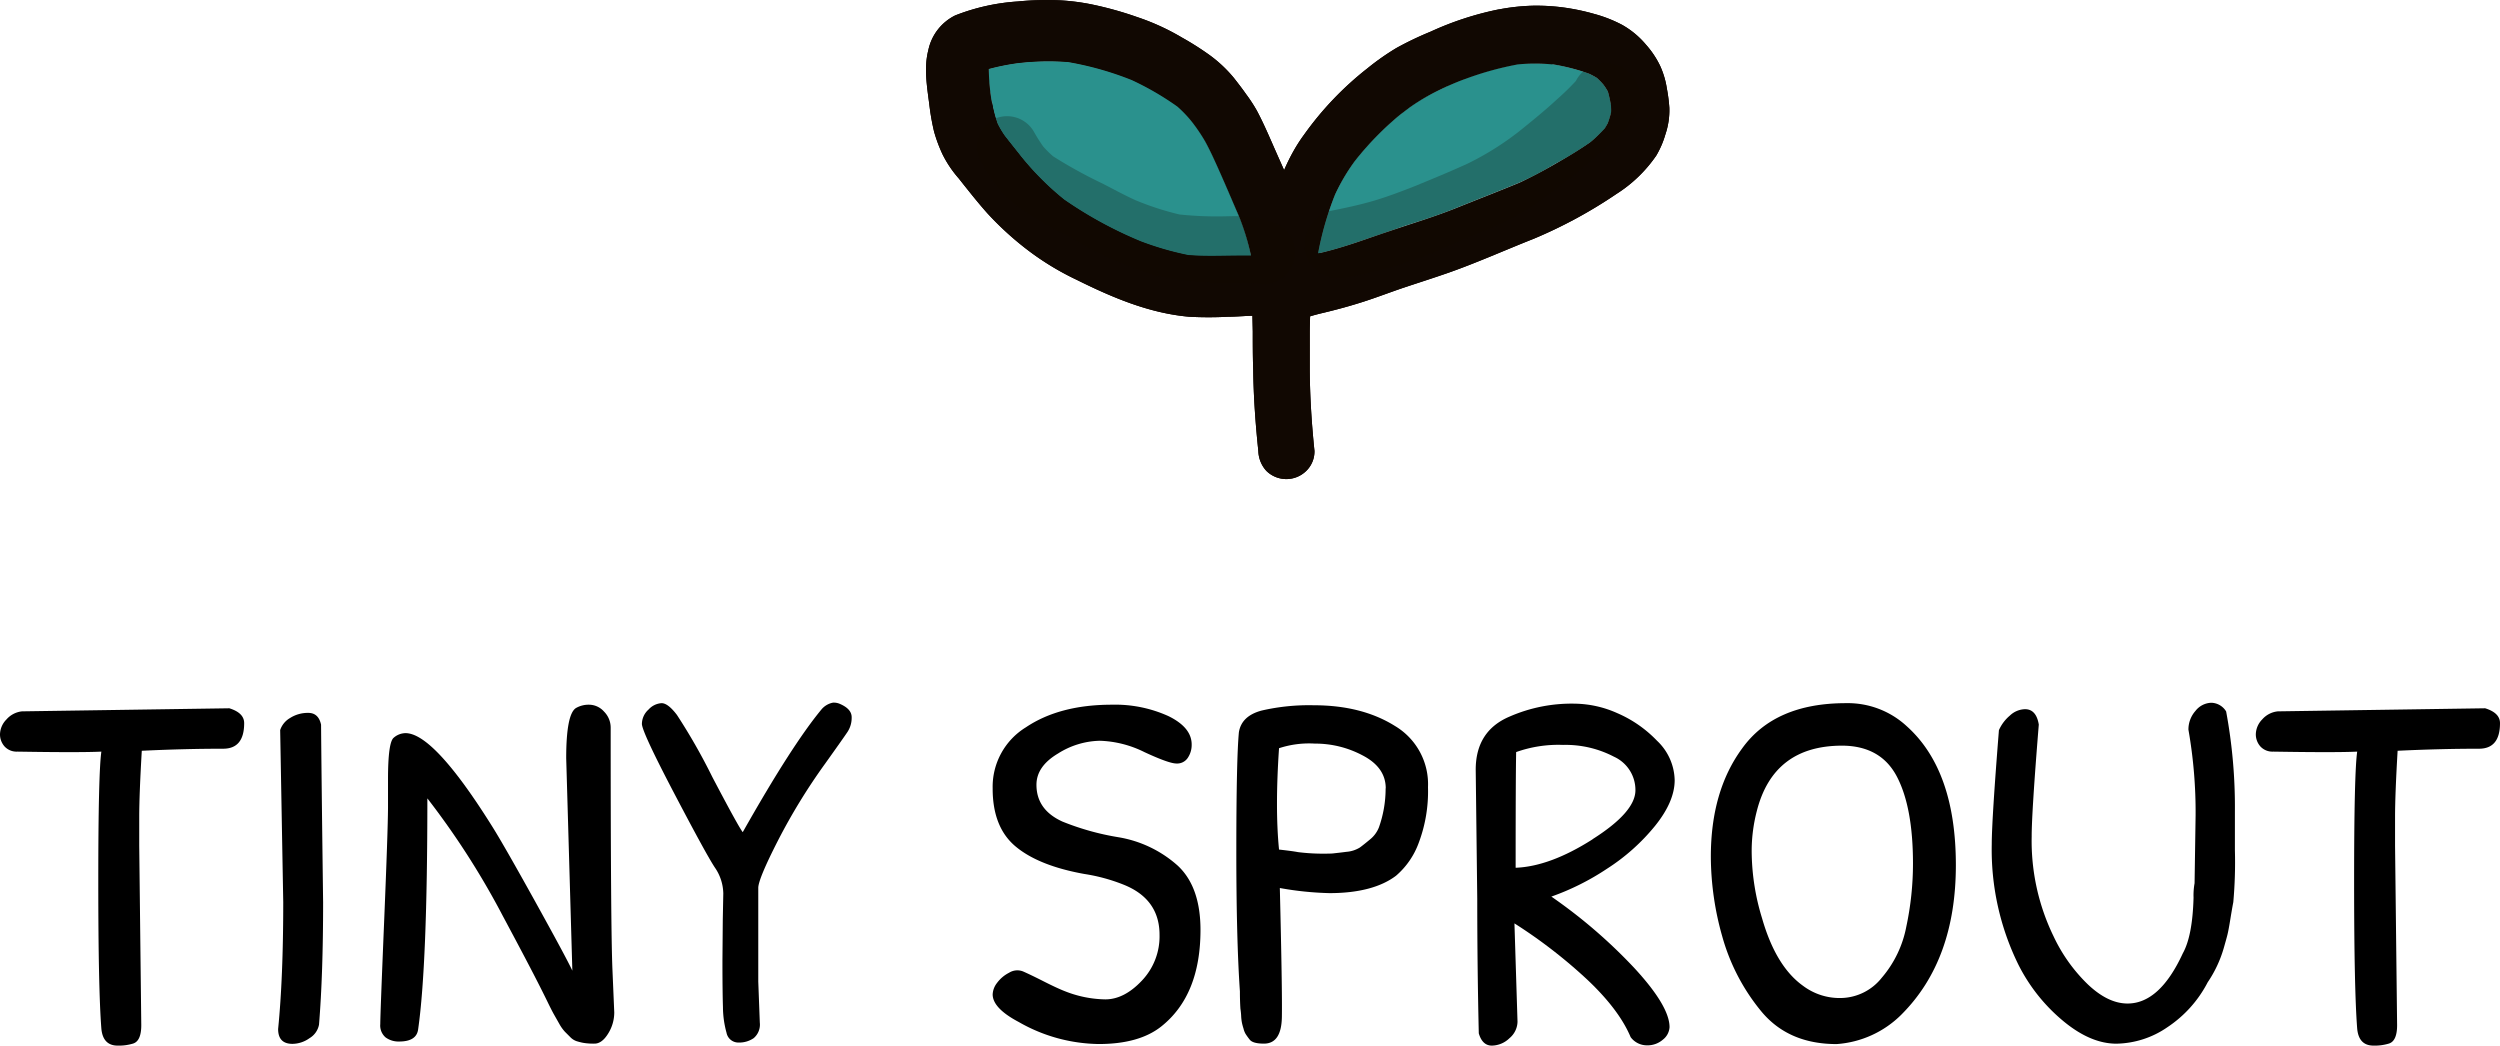
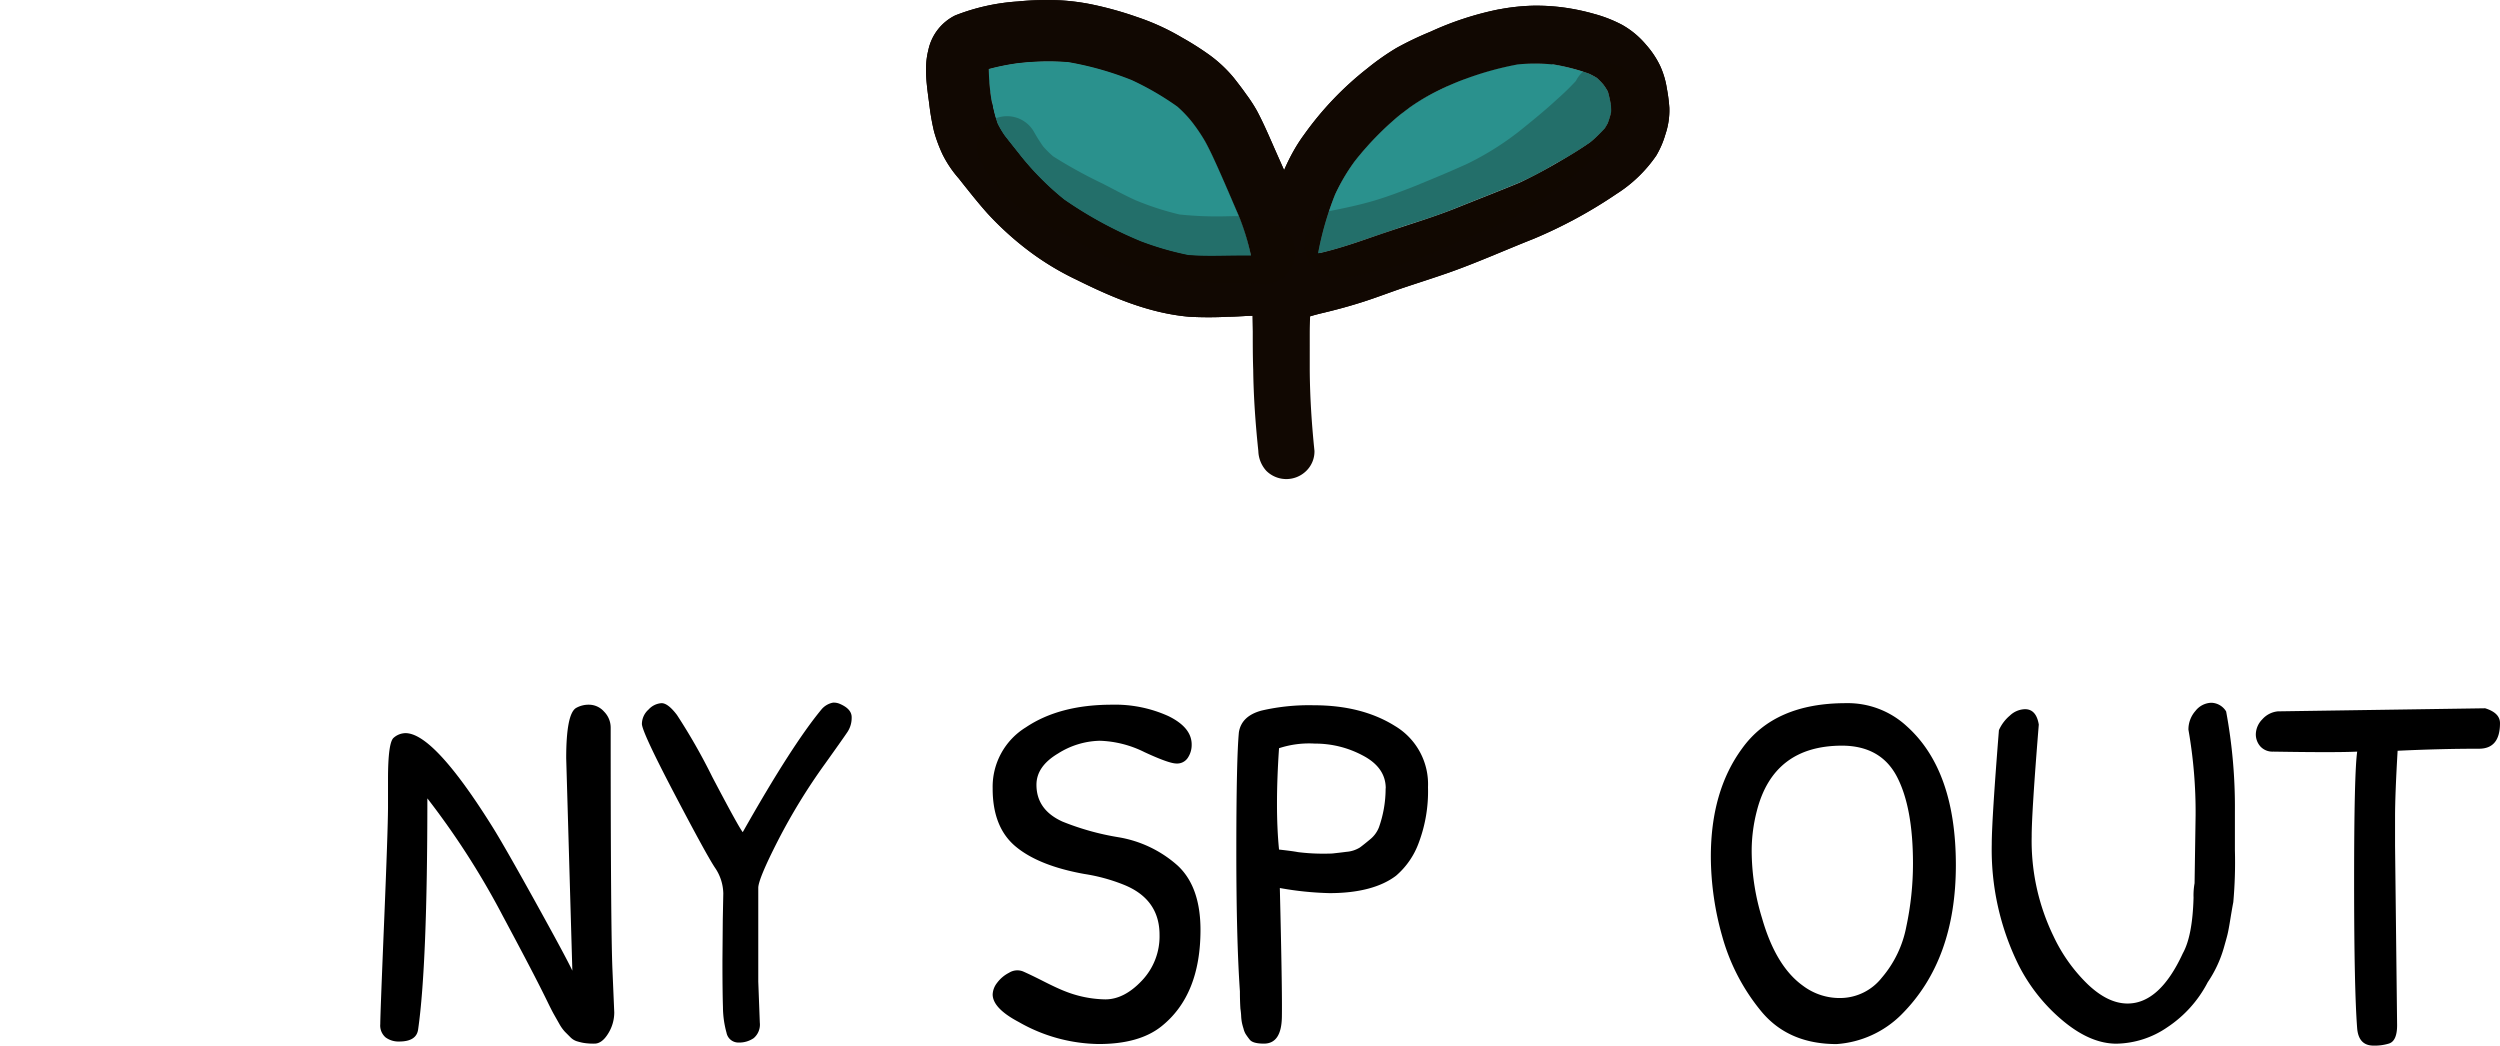
<svg xmlns="http://www.w3.org/2000/svg" viewBox="0 0 439.55 183.84">
  <g id="Layer_2" data-name="Layer 2">
    <g id="Layer_1-2" data-name="Layer 1">
      <g id="Layer_2-2" data-name="Layer 2">
        <g id="main_menu" data-name="main menu">
          <g>
-             <path d="M220.17,52.67c0,1.87.05,3.74.09,5.6,0,2.25,0,4.48.08,6.73.06,4.79.4,9.53.9,14.29a5.39,5.39,0,0,0,1.42,3.51,5,5,0,0,0,7,0,4.78,4.78,0,0,0,1.45-3.51c-.49-4.76-.8-9.5-.83-14.29V58.63c0-2.12.14-4,.09-6a5.13,5.13,0,1,0-10.26,0Z" fill="#110802" />
            <path d="M269.6,1a36.48,36.48,0,0,0-6.08.66,54.9,54.9,0,0,0-12,3.92,57.88,57.88,0,0,0-6,2.87,44.06,44.06,0,0,0-5.1,3.58,56.25,56.25,0,0,0-11.14,11.66c-2.85,3.87-4.55,8.47-5.93,13a47.13,47.13,0,0,0-1.69,8.89c-.09.8-.14,1.62-.17,2.44a4.78,4.78,0,0,0-1.39,1.51A5.22,5.22,0,0,0,222,56.65a5.05,5.05,0,0,0,4,.52c.43-.15.84-.32,1.25-.5A38.39,38.39,0,0,1,232.66,55c2.42-.58,4.81-1.23,7.19-2s4.77-1.7,7.17-2.5,5.07-1.65,7.59-2.53c5.09-1.79,10-4,15.06-6A82.91,82.91,0,0,0,284.2,34.1a24.17,24.17,0,0,0,7-6.74,15.89,15.89,0,0,0,1.6-3.72,13.13,13.13,0,0,0,.7-4.69,27.64,27.64,0,0,0-.43-3.38,15.11,15.11,0,0,0-1.19-4,16.15,16.15,0,0,0-2.47-3.7,15.25,15.25,0,0,0-4.21-3.5,24,24,0,0,0-4.9-1.92,38.77,38.77,0,0,0-5.22-1.11A36.45,36.45,0,0,0,269.66,1ZM254.49,15.1c1.1-.48,2.18-.94,3.28-1.32a53.93,53.93,0,0,1,9.17-2.53c1-.09,2-.14,3-.14s2.06.05,3.09.15a36.91,36.91,0,0,1,6.38,1.65c.49.23,1,.49,1.44.77a14.45,14.45,0,0,1,1.15,1.2,13.34,13.34,0,0,1,.76,1.19,18.91,18.91,0,0,1,.55,2.48,9.26,9.26,0,0,1,0,1.29,13.66,13.66,0,0,1-.59,1.88c-.17.3-.33.59-.52.89A26.1,26.1,0,0,1,279.66,25a69.9,69.9,0,0,1-6.23,3.86l-.33.19c-1.86,1.09-3.66,2-5.44,2.88l.5-.22-.54.24-.5.23c-2.05.85-4.11,1.67-6.17,2.49l-.35.13-4.2,1.67c-3,1.23-6.14,2.25-9.29,3.27l-2.89,1L241,41.84a86,86,0,0,1-8.33,2.53l-.46.12h-.48a56.89,56.89,0,0,1,3-10.39,33.84,33.84,0,0,1,3.49-5.92,55,55,0,0,1,7.91-8.09l.58-.44,1.15-.87a29.34,29.34,0,0,1,5.32-3.08l.71-.34-.22.06-.47.2.46-.19-.25.07,1.07-.46Z" fill="#110802" />
            <path d="M179.08.25a36.42,36.42,0,0,0-11.14,2.46,8.82,8.82,0,0,0-4.73,6.15c-.79,3.07-.22,6.4.18,9.49a42.51,42.51,0,0,0,.83,4.75,25.74,25.74,0,0,0,1.51,4.06,19.91,19.91,0,0,0,2.86,4.23l1.51,1.91c1.13,1.42,2.27,2.81,3.47,4.16a54.31,54.31,0,0,0,7.64,6.89,47.74,47.74,0,0,0,8.07,4.83c6.27,3.12,12.77,5.89,19.81,6.51a64.65,64.65,0,0,0,6.82,0c1.69,0,3.42-.21,5.12-.17h.07l.22.17,1.06.82a5.06,5.06,0,0,0,2.66.72,5.27,5.27,0,0,0,3.31-1.17,5.61,5.61,0,0,0,3.16-3.52,9.33,9.33,0,0,0-.17-5c-.29-1.26-.51-2.54-.77-3.81s-.56-2.44-.88-3.66c-.27-1-.55-2-.87-3-.38-1.18-.94-2.3-1.43-3.44-1-2.38-2.08-4.74-3.13-7.12s-2.06-4.77-3.28-7.06a27.72,27.72,0,0,0-1.89-2.9c-.7-1-1.42-1.92-2.15-2.86a23.23,23.23,0,0,0-4.51-4.18,51.11,51.11,0,0,0-4.65-2.93A40.27,40.27,0,0,0,199.93,3,60.71,60.71,0,0,0,192,.79,38.63,38.63,0,0,0,184,0c-1.65,0-3.31.09-5,.25Zm-4.85,17a31.27,31.27,0,0,1-.42-5.11,41.23,41.23,0,0,1,4.92-1,52.11,52.11,0,0,1,5.72-.35c1.22,0,2.4.06,3.5.16A55.17,55.17,0,0,1,199,14.09a50.68,50.68,0,0,1,8,4.65,22.19,22.19,0,0,1,2.65,2.66A29.79,29.79,0,0,1,212,24.85c.88,1.61,1.64,3.28,2.33,4.84.91,2,1.78,4.06,2.65,6.09l1.09,2.53a39.12,39.12,0,0,1,1.82,6.09l.12.53h-6.62a40.49,40.49,0,0,1-4.46-.15,53.13,53.13,0,0,1-8.29-2.41A70.94,70.94,0,0,1,187.12,35a49.85,49.85,0,0,1-7.64-7.66l-.62-.79c-.74-.92-1.47-1.84-2.2-2.77a14.82,14.82,0,0,1-1.26-2.14,21,21,0,0,1-.92-3.65.81.81,0,0,0-.07-.4v.77l-.15-1.13Zm-1.54-4.69-.2.15A1,1,0,0,1,172.69,12.56Z" fill="#110802" />
            <path d="M269.89,11.11c-1,0-2,.05-3,.14a55.1,55.1,0,0,0-9.17,2.52c-1.1.39-2.18.85-3.28,1.33l-1.07.46.52-.15.48-.21a32.77,32.77,0,0,0-6.55,3.64l-1.15.87-.58.44a54.58,54.58,0,0,0-7.91,8.1,33.75,33.75,0,0,0-3.49,5.91,56.11,56.11,0,0,0-3,10.39l.48-.07.45-.1c2.85-.69,5.65-1.66,8.36-2.6l3.23-1.1,2.89-1c3.15-1,6.28-2,9.29-3.26l4.2-1.68.35-.13c2.06-.82,4.12-1.64,6.17-2.49a50.74,50.74,0,0,0,6-3.13l.33-.19a59.7,59.7,0,0,0,6.22-3.8,26.75,26.75,0,0,0,2.5-2.38c.19-.3.36-.59.52-.89a13.66,13.66,0,0,0,.59-1.88,9.26,9.26,0,0,0,0-1.29,17.29,17.29,0,0,0-.55-2.47,10.58,10.58,0,0,0-.76-1.2,14.45,14.45,0,0,0-1.15-1.2c-.47-.28-.95-.54-1.44-.77A36.91,36.91,0,0,0,273,11.27c-1-.1-2.07-.15-3.09-.15Z" fill="#2a918d" />
            <path d="M184.45,10.76a47.6,47.6,0,0,0-5.72.35,40.68,40.68,0,0,0-4.91,1,29.2,29.2,0,0,0,.42,5.11l.15,1.13v-.71a21.27,21.27,0,0,0,1,4.15,15.86,15.86,0,0,0,1.27,2.14c.73.93,1.46,1.85,2.2,2.77l.62.79a49.85,49.85,0,0,0,7.64,7.66,71.23,71.23,0,0,0,13.51,7.35,52.94,52.94,0,0,0,8.28,2.39c1.33.11,2.75.16,4.47.16H220a39.55,39.55,0,0,0-1.94-6.65L217,35.87c-.87-2-1.74-4.07-2.65-6.09-.7-1.57-1.45-3.23-2.33-4.84a29.49,29.49,0,0,0-2.33-3.53,21.85,21.85,0,0,0-2.56-2.71,51.46,51.46,0,0,0-8-4.65A55.26,55.26,0,0,0,188,10.91c-1.1-.1-2.28-.15-3.5-.15Z" fill="#2a918d" />
            <path d="M220.17,52.67c0,1.87.05,3.74.09,5.6,0,2.25,0,4.48.08,6.73.06,4.79.4,9.53.9,14.29a5.39,5.39,0,0,0,1.42,3.51,5,5,0,0,0,7,0,4.78,4.78,0,0,0,1.45-3.51c-.49-4.76-.8-9.5-.83-14.29V58.63c0-2.12.14-4,.09-6a5.13,5.13,0,1,0-10.26,0Z" fill="#110802" />
            <path d="M263.52,1.64a54.37,54.37,0,0,0-12,3.92,57.88,57.88,0,0,0-6,2.87,44.06,44.06,0,0,0-5.1,3.58,56.21,56.21,0,0,0-11.13,11.66c-2.86,3.87-4.56,8.47-5.94,13a46.55,46.55,0,0,0-1.69,8.91c-.09.81-.14,1.62-.17,2.43a4.81,4.81,0,0,0-1.39,1.52A5.24,5.24,0,0,0,222,56.68a5,5,0,0,0,4,.52c.42-.15.83-.32,1.24-.5a38.51,38.51,0,0,1,5.44-1.7c2.43-.58,4.81-1.23,7.19-2s4.77-1.7,7.17-2.5,5.07-1.65,7.59-2.53c5.09-1.79,10-4,15.06-6A82.91,82.91,0,0,0,284.2,34.1a24.17,24.17,0,0,0,7-6.74,16.36,16.36,0,0,0,1.61-3.72,13.36,13.36,0,0,0,.7-4.69,29.77,29.77,0,0,0-.44-3.38,15.11,15.11,0,0,0-1.19-4,16.15,16.15,0,0,0-2.47-3.7,15.25,15.25,0,0,0-4.21-3.5,23.67,23.67,0,0,0-4.89-1.92,38.91,38.91,0,0,0-5.23-1.11A36.45,36.45,0,0,0,269.66,1h-.06a36.48,36.48,0,0,0-6.08.66ZM273,11.3a36.75,36.75,0,0,1,6.37,1.63,13,13,0,0,1,1.42.77,12.93,12.93,0,0,1,1.15,1.19,10.65,10.65,0,0,1,.77,1.2,20.76,20.76,0,0,1,.54,2.46c0,.43.06.85,0,1.28a15.14,15.14,0,0,1-.58,1.88c-.17.3-.34.59-.52.87A27.41,27.41,0,0,1,279.66,25c-2.1,1.48-4.34,2.77-6.56,4.06-2,1.13-3.93,2.17-6,3.12-3.56,1.47-7.15,2.86-10.72,4.3-4,1.62-8.1,2.85-12.18,4.21-3.86,1.27-7.64,2.74-11.59,3.7l-.89.2a54.3,54.3,0,0,1,3-10.38,33.67,33.67,0,0,1,3.49-5.9,54,54,0,0,1,7.9-8.1l1.73-1.31a37,37,0,0,1,6.52-3.68l-1.2.5c1.52-.64,3-1.34,4.57-1.88a55.7,55.7,0,0,1,9.16-2.52,31.65,31.65,0,0,1,6,0Zm-4.79,20.4-.64.27Z" fill="#110802" />
            <path d="M179.08.25a36.44,36.44,0,0,0-11.14,2.47,8.81,8.81,0,0,0-4.73,6.14c-.79,3.07-.22,6.4.18,9.49a40,40,0,0,0,.83,4.75,25.74,25.74,0,0,0,1.51,4.06,19.5,19.5,0,0,0,2.85,4.23c.5.64,1,1.28,1.52,1.91,1.13,1.42,2.26,2.81,3.46,4.16a54.31,54.31,0,0,0,7.64,6.89,49,49,0,0,0,8.08,4.84c6.27,3.11,12.77,5.88,19.81,6.5a64.46,64.46,0,0,0,6.81,0c1.7,0,3.43-.21,5.13-.17h.06l.22.17,1.07.83a5.16,5.16,0,0,0,2.66.72,5.27,5.27,0,0,0,3.31-1.17,5.68,5.68,0,0,0,3.16-3.53,9.34,9.34,0,0,0-.18-5c-.28-1.26-.5-2.54-.76-3.81s-.56-2.44-.89-3.65c-.26-1-.54-2-.86-3-.38-1.17-1-2.3-1.43-3.43-1-2.39-2.08-4.75-3.13-7.13s-2.06-4.77-3.28-7.06a25.38,25.38,0,0,0-1.9-2.9c-.69-1-1.41-1.92-2.15-2.86a23.18,23.18,0,0,0-4.5-4.18,51.11,51.11,0,0,0-4.65-2.93A41.14,41.14,0,0,0,199.93,3a62.5,62.5,0,0,0-8-2.23A38.46,38.46,0,0,0,184,0c-1.65,0-3.31.09-5,.25ZM188,10.94a55.47,55.47,0,0,1,11,3.14,50.68,50.68,0,0,1,8,4.65,21.26,21.26,0,0,1,2.5,2.61,30,30,0,0,1,2.39,3.53c.86,1.57,1.6,3.2,2.33,4.83,1.28,2.86,2.5,5.75,3.74,8.62a43.75,43.75,0,0,1,2,6.61h-1.7c-3.11,0-6.27.17-9.38-.09a52.82,52.82,0,0,1-8.27-2.39,71.85,71.85,0,0,1-13.51-7.35,49.35,49.35,0,0,1-7.64-7.65c-.94-1.19-1.88-2.37-2.81-3.56a17.6,17.6,0,0,1-1.27-2.13,27.27,27.27,0,0,1-1.15-4.9c.07.49.14,1,.2,1.47a41.7,41.7,0,0,1-.59-6.21,40.91,40.91,0,0,1,4.9-1,44.41,44.41,0,0,1,9.22-.2Zm-15.29,1.58-.2.16A1.56,1.56,0,0,1,172.66,12.52Z" fill="#110802" />
            <path d="M280.75,11.24a6,6,0,0,0-3.52,2.7l-.16.3a45.56,45.56,0,0,1-3.3,3.21c-2.16,2-4.43,3.84-6.72,5.68a50.84,50.84,0,0,1-9,5.63c-3.09,1.42-6.25,2.71-9.38,4-2.29.9-4.58,1.77-6.94,2.48-2.64.79-5.35,1.35-8,1.88a6,6,0,0,0-3.63,2.79,6.08,6.08,0,0,0,2.18,8.31,6.42,6.42,0,0,0,4.68.61c3.08-.6,6.13-1.3,9.12-2.2a74.63,74.63,0,0,0,7.67-2.91l6.83-2.9c2-.78,3.89-1.66,5.76-2.63a44,44,0,0,0,5.4-3.43c3.9-2.95,7.71-6,11.33-9.28a33.37,33.37,0,0,0,3.11-3.07c1.23-1.46,2.4-3.12,2.3-5.15a7,7,0,0,0-.87-3.26,5.82,5.82,0,0,0-3.7-2.79,5.9,5.9,0,0,0-3.12,0Z" fill="#110802" opacity="0.25" style="isolation: isolate" />
            <path d="M174.35,21.15a5.46,5.46,0,0,0-1.94,7.39A30.67,30.67,0,0,0,174,31.16c.58.86,1.23,1.66,1.88,2.46a20.7,20.7,0,0,0,4,3.47,57.7,57.7,0,0,0,7.39,4.25c1.72.92,3.38,1.93,5.09,2.86a64.44,64.44,0,0,0,6.51,2.8,29.64,29.64,0,0,0,4.69,1.65,54.73,54.73,0,0,0,7.44,1c1.87.15,3.75.16,5.62.14,1.25,0,2.5-.06,3.74,0l.22.05A5.66,5.66,0,0,0,227,41.52a6.09,6.09,0,0,0-3.38-2.6c-2.71-1.08-5.64-.94-8.5-.88a62.55,62.55,0,0,1-7.74-.33,50.07,50.07,0,0,1-7.83-2.55c-1.92-.88-3.77-1.89-5.65-2.86a83.6,83.6,0,0,1-8.75-4.82,18,18,0,0,1-1.75-1.74,30.17,30.17,0,0,1-1.66-2.65,5.44,5.44,0,0,0-7.38-1.94Z" fill="#110802" opacity="0.25" style="isolation: isolate" />
          </g>
        </g>
      </g>
      <g>
-         <path d="M3.87,125.07l36.45-.54q2.61.81,2.61,2.61,0,4.5-3.69,4.5-6.75,0-14.31.36-.45,7.74-.45,11.65v5l.36,31.59q0,2.79-1.44,3.24a8.65,8.65,0,0,1-2.7.36q-2.61,0-2.88-3-.54-6.93-.54-25.88t.54-22.81q-1.89.09-5.58.09t-9.18-.09a2.87,2.87,0,0,1-2.25-.9A3.19,3.19,0,0,1,0,129.07a3.84,3.84,0,0,1,1.12-2.56A4.21,4.21,0,0,1,3.87,125.07Z" />
-         <path d="M51,126.24a5.78,5.78,0,0,1,3.2-.9q1.8,0,2.25,2.07.09,10.44.36,31.23,0,12.69-.72,21.51a3.52,3.52,0,0,1-1.67,2.38,5.22,5.22,0,0,1-3,1q-2.52,0-2.52-2.61.9-9,.9-22.32l-.54-30.24A3.86,3.86,0,0,1,51,126.24Z" />
        <path d="M103.59,123.9a3.55,3.55,0,0,1,2.61,1.21,4,4,0,0,1,1.17,2.84q0,35.19.31,42.52T108,178a7,7,0,0,1-1.08,3.73c-.72,1.17-1.52,1.76-2.39,1.76a10.76,10.76,0,0,1-2-.14,10.1,10.1,0,0,1-1.21-.31,2.83,2.83,0,0,1-1.08-.72l-.9-.9a7.14,7.14,0,0,1-1-1.4l-.94-1.66c-.24-.42-.62-1.16-1.13-2.21S94.72,173,93,169.71s-3.25-6.15-4.63-8.73a139.34,139.34,0,0,0-13.23-20.61q0,29.25-1.62,40.59-.27,2.16-3.33,2.16a3.84,3.84,0,0,1-2.39-.72,2.75,2.75,0,0,1-.94-2.34q0-1.62.67-17.82T68.22,142V137q0-6.48,1-7.29a3.23,3.23,0,0,1,2.07-.81q4.95,0,15.12,16.2,2,3.15,7.56,13.18t6.66,12.38l-1.08-37.35q0-7.74,1.71-8.82A4.5,4.5,0,0,1,103.59,123.9Z" />
        <path d="M127.08,161.7l.09-4.59a8.25,8.25,0,0,0-1.49-4.59q-1.49-2.25-7.15-13.05t-5.67-12.2a3.43,3.43,0,0,1,1.17-2.52,3.37,3.37,0,0,1,2.29-1.12q1.13,0,2.7,2.07a104.79,104.79,0,0,1,6.21,10.89q4.63,8.82,5.36,9.72,8.64-15.3,13.86-21.6a3.5,3.5,0,0,1,2-1.17,2.67,2.67,0,0,1,1.13.18c1.44.6,2.16,1.39,2.16,2.38a4.53,4.53,0,0,1-.72,2.57q-.72,1.08-4,5.67a105.24,105.24,0,0,0-8.24,13.45q-3.47,6.79-3.46,8.33v16.47l.27,7.2a3.13,3.13,0,0,1-1.08,2.74,4.49,4.49,0,0,1-2.66.77,2.11,2.11,0,0,1-2.11-1.71,17.2,17.2,0,0,1-.63-4.5q-.09-2.79-.09-8.19Z" />
        <path d="M195.48,123.9a22.67,22.67,0,0,1,9.94,2q4.1,2,4.1,5a4.06,4.06,0,0,1-.68,2.34,2.24,2.24,0,0,1-2,1q-1.31,0-5.62-2a18.79,18.79,0,0,0-7.88-2,14.29,14.29,0,0,0-7.33,2.25q-3.78,2.25-3.78,5.49,0,4.41,4.59,6.48a46.15,46.15,0,0,0,9.81,2.74,20.72,20.72,0,0,1,10.44,5q4,3.73,4,11.3,0,11.52-6.93,17-3.89,3.06-10.94,3.06a28.92,28.92,0,0,1-14.08-3.87c-3.07-1.62-4.59-3.24-4.59-4.86a3.51,3.51,0,0,1,.76-2,6,6,0,0,1,2.12-1.8,2.73,2.73,0,0,1,2.47-.23c.75.33,2,.92,3.65,1.76s2.91,1.41,3.69,1.71a20,20,0,0,0,7.11,1.44q3.33,0,6.43-3.29a11.28,11.28,0,0,0,3.11-8.05c0-4.2-2.11-7.14-6.3-8.82a31.47,31.47,0,0,0-6.93-1.89q-8-1.44-12.06-4.82t-4.05-10.21a12.27,12.27,0,0,1,5.85-10.76Q186.3,123.9,195.48,123.9Z" />
        <path d="M218,174.3q-.64-9.27-.63-25.07t.45-20.47q.45-2.88,4-3.83A36.85,36.85,0,0,1,231,124q8.44,0,14.26,3.64a11.91,11.91,0,0,1,5.81,10.76,25.62,25.62,0,0,1-1.62,9.76,13.89,13.89,0,0,1-4,5.81c-2.64,2-6.55,3.06-11.7,3.06a55.63,55.63,0,0,1-8.73-.9q.44,18,.36,22.68t-3.15,4.68c-1.33,0-2.16-.24-2.52-.72a11.68,11.68,0,0,1-.72-1,3.55,3.55,0,0,1-.36-.94,9.56,9.56,0,0,1-.27-1,7.93,7.93,0,0,1-.14-1.21,11.78,11.78,0,0,0-.13-1.26Q218,175.92,218,174.3Zm25.64-35.69q0-3.65-4-5.76a17.69,17.69,0,0,0-8.46-2.11,17,17,0,0,0-6.3.81q-.36,5.31-.36,9.76t.36,8.06c1.62.18,2.72.33,3.33.45a35.5,35.5,0,0,0,4,.27c1.11,0,1.86,0,2.25-.05s1.14-.12,2.25-.27a5.25,5.25,0,0,0,2.38-.76c.49-.36,1.09-.84,1.81-1.44a5.14,5.14,0,0,0,1.53-2.07A20.38,20.38,0,0,0,243.62,138.61Z" />
-         <path d="M265.4,182.53a4.54,4.54,0,0,1-3.1,1.31c-1.11,0-1.88-.72-2.3-2.16q-.27-11.88-.27-23.67l-.27-22.68q0-6.84,6-9.36A27.21,27.21,0,0,1,277,123.72a18.82,18.82,0,0,1,7.34,1.66,21.42,21.42,0,0,1,7,4.86,9.79,9.79,0,0,1,3.1,6.93q0,3.74-3.42,8a35.62,35.62,0,0,1-8.46,7.56,44.22,44.22,0,0,1-9.8,4.91,90.57,90.57,0,0,1,14.58,12.55q6.19,6.7,6.2,10.4a3,3,0,0,1-1.17,2.2,4.12,4.12,0,0,1-2.83,1,3.55,3.55,0,0,1-2.84-1.44q-2-4.77-7.51-10a88,88,0,0,0-12.92-10l.54,17.28A3.87,3.87,0,0,1,265.4,182.53Zm14.63-35q7.52-4.77,7.51-8.6a6.42,6.42,0,0,0-3.78-5.89,18.35,18.35,0,0,0-8.95-2.07,22.11,22.11,0,0,0-8.24,1.26q-.09,4.59-.09,20.34Q272.51,152.34,280,147.57Z" />
        <path d="M324.54,123.63a15.26,15.26,0,0,1,10.7,4.05q8.64,7.74,8.64,24.43t-9.54,26.24a17.86,17.86,0,0,1-11.43,5.22q-8.55,0-13.32-5.85a35.74,35.74,0,0,1-6.79-13.1,51.87,51.87,0,0,1-2-14q0-11.52,5.48-19Q312,123.63,324.54,123.63Zm-.64,7.47q-12.06,0-15,11.43a27.94,27.94,0,0,0-.91,7.83,40.67,40.67,0,0,0,1.81,11.07q2.42,8.46,7.19,11.88a10.7,10.7,0,0,0,6.75,2.16,9.35,9.35,0,0,0,7.11-3.56,19.35,19.35,0,0,0,4.32-9,53,53,0,0,0,1.17-11.07q0-9.9-2.83-15.3T323.9,131.1Z" />
        <path d="M386,125a3.67,3.67,0,0,1,2.79-1.44,3.13,3.13,0,0,1,2.61,1.53,91.85,91.85,0,0,1,1.54,17.55v6.84a79.11,79.11,0,0,1-.28,9.13c-.18.93-.36,2-.54,3.11s-.34,2-.49,2.61-.38,1.41-.67,2.43a21.13,21.13,0,0,1-2.8,5.94,21.1,21.1,0,0,1-7.11,7.92,16.21,16.21,0,0,1-8.95,2.88q-4.55,0-9.36-4a30.87,30.87,0,0,1-7.87-9.9,45.81,45.81,0,0,1-4.68-21.15q0-4.23,1.26-20.07a7.06,7.06,0,0,1,1.93-2.57,4,4,0,0,1,2.66-1.12c1.31,0,2.12.9,2.42,2.7q-1.26,15.57-1.25,19.71a38.35,38.35,0,0,0,3.86,17.55,28.7,28.7,0,0,0,6,8.41c2.37,2.25,4.69,3.38,7,3.38q5.65,0,9.71-8.82,1.71-3.06,1.89-9.81a11.93,11.93,0,0,1,.18-2.52l.18-11.88a83.71,83.71,0,0,0-1.26-15.12A4.91,4.91,0,0,1,386,125Z" />
        <path d="M400.49,125.07l36.45-.54q2.61.81,2.61,2.61,0,4.5-3.69,4.5-6.75,0-14.31.36-.45,7.74-.45,11.65v5l.36,31.59q0,2.79-1.44,3.24a8.65,8.65,0,0,1-2.7.36q-2.61,0-2.88-3-.54-6.93-.54-25.88t.54-22.81q-1.89.09-5.58.09t-9.18-.09a2.87,2.87,0,0,1-2.25-.9,3.19,3.19,0,0,1-.81-2.21,3.85,3.85,0,0,1,1.13-2.56A4.19,4.19,0,0,1,400.49,125.07Z" />
      </g>
    </g>
  </g>
</svg>